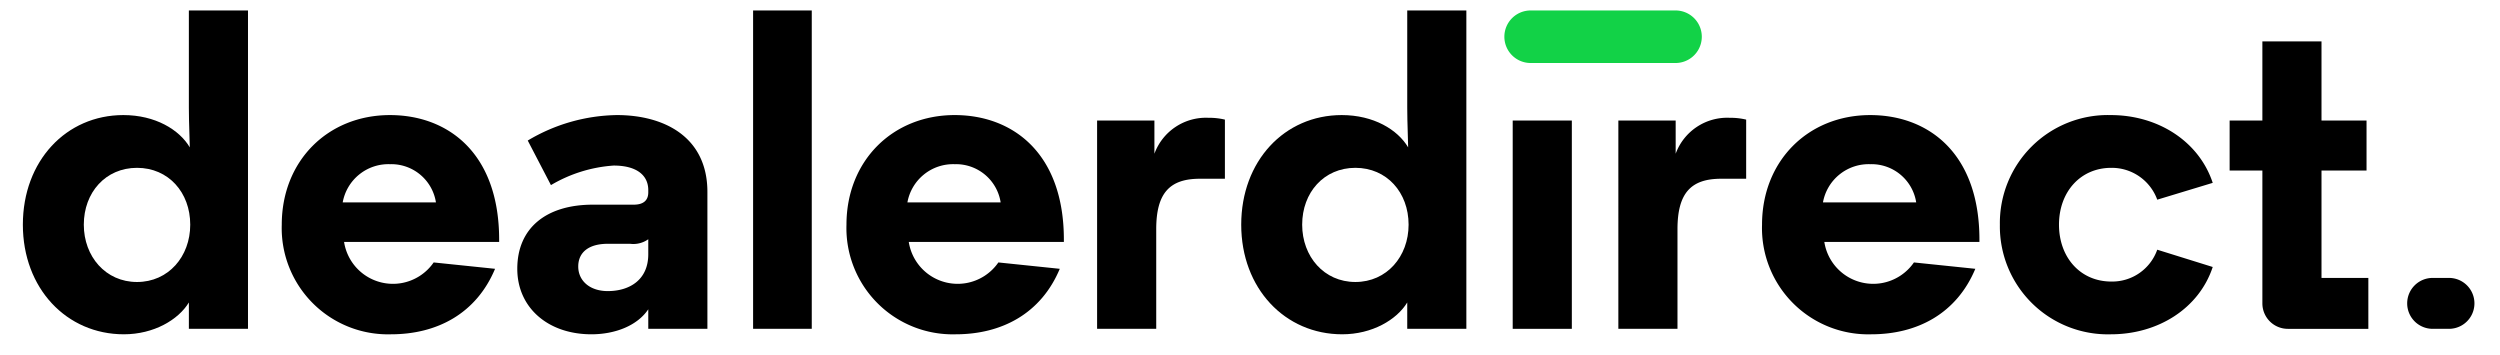
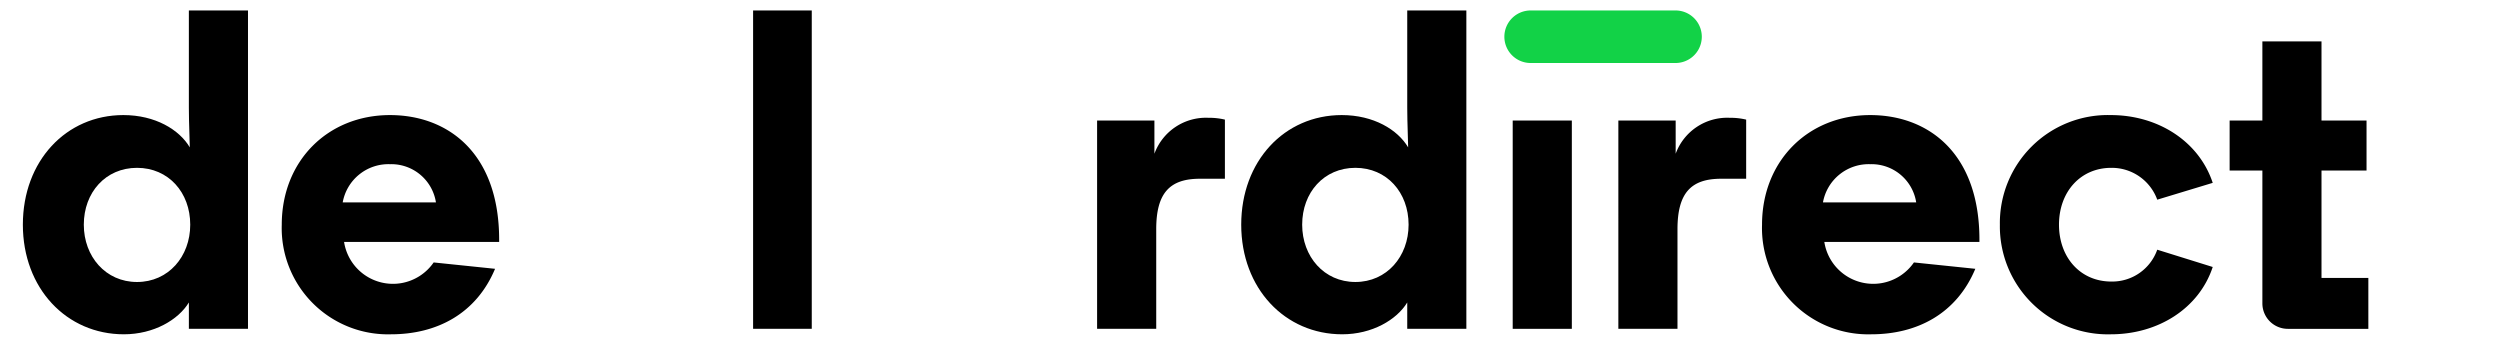
<svg xmlns="http://www.w3.org/2000/svg" class="footer__logo" id="Layer_1" data-name="Layer 1" viewBox="0 0 298.72 42.443">
  <defs>
    <style>.cls-1{fill:#12d247;}</style>
  </defs>
  <title>dealerdirect_bg_white</title>
  <path class="cls-1" d="M200.262,7.528H182.949a3.139,3.139,0,1,1,0-6.277h17.313a3.139,3.139,0,0,1,0,6.277Z" />
  <path d="M59.643,28.912h-18.53a5.909,5.909,0,0,0,10.705,2.446l7.336.761c-2.227,5.325-6.901,7.826-12.444,7.826a12.695,12.695,0,0,1-13.043-13.097c0-7.608,5.488-13.097,12.934-13.097,6.847,0,13.041,4.456,13.041,14.891Zm-18.694-4.728H52.09a5.398,5.398,0,0,0-5.489-4.565A5.55,5.55,0,0,0,40.949,24.184Z" />
-   <path d="M77.461,22.717c0-1.793-1.413-2.935-4.13-2.935a16.931,16.931,0,0,0-7.5,2.337l-2.771-5.326a21.305,21.305,0,0,1,10.652-3.043c5.651,0,10.814,2.609,10.814,9.184V39.291h-7.065v-2.336c-1.303,1.957-3.966,2.989-6.793,2.989-5.217,0-8.858-3.206-8.858-7.826,0-4.891,3.478-7.662,9.022-7.662h4.89c1.196,0,1.739-.544,1.739-1.468Zm0,7.662V28.586a3.07,3.07,0,0,1-2.174.544H72.624c-2.228,0-3.531.978-3.531,2.717,0,1.684,1.359,2.935,3.531,2.935C75.179,34.781,77.461,33.477,77.461,30.379Z" />
  <path d="M96.996,39.291H89.986V1.251h7.01Z" />
-   <path d="M127.12,28.912H108.588a5.91,5.91,0,0,0,10.706,2.446l7.337.761c-2.229,5.325-6.902,7.826-12.445,7.826A12.694,12.694,0,0,1,101.143,26.847c0-7.608,5.489-13.097,12.933-13.097,6.848,0,13.044,4.456,13.044,14.891Zm-18.695-4.728h11.141a5.399,5.399,0,0,0-5.49-4.565A5.55,5.55,0,0,0,108.425,24.184Z" />
  <path d="M146.361,21.358H143.372c-3.587,0-5.217,1.684-5.217,6.032V39.291h-7.065V14.402h6.848v3.967a6.554,6.554,0,0,1,6.467-4.293,7.997,7.997,0,0,1,1.957.217Z" />
  <path d="M168.148,36.14c-1.25,2.064-4.185,3.804-7.772,3.804-6.847,0-12.065-5.489-12.065-13.097,0-7.608,5.163-13.097,12.01-13.097,3.804,0,6.684,1.739,7.935,3.858,0-.815-.108-2.88-.108-4.728V1.251h7.064V39.291h-7.064Zm-12.554-9.294c0,3.804,2.608,6.848,6.358,6.848,3.749,0,6.358-3.044,6.358-6.848,0-3.858-2.609-6.793-6.358-6.793C158.202,20.054,155.594,22.988,155.594,26.847Z" />
  <path d="M22.568,36.14c-1.25,2.064-4.184,3.804-7.771,3.804-6.848,0-12.065-5.489-12.065-13.097,0-7.608,5.162-13.097,12.009-13.097,3.805,0,6.684,1.739,7.936,3.858,0-.815-.11-2.88-.11-4.728V1.251h7.065V39.291H22.568ZM10.014,26.847c0,3.804,2.609,6.848,6.359,6.848,3.749,0,6.358-3.044,6.358-6.848,0-3.858-2.609-6.793-6.358-6.793C12.623,20.054,10.014,22.988,10.014,26.847Z" />
  <rect x="180.75" y="14.402" width="7.065" height="24.889" />
  <path d="M208.645,21.358h-2.989c-3.587,0-5.217,1.684-5.217,6.032V39.291h-7.065V14.402h6.848v3.967a6.554,6.554,0,0,1,6.467-4.293,8.003,8.003,0,0,1,1.957.217Z" />
  <path d="M236.517,28.912H217.986a5.91,5.91,0,0,0,10.706,2.446l7.336.761c-2.228,5.325-6.901,7.826-12.445,7.826a12.694,12.694,0,0,1-13.041-13.097c0-7.608,5.487-13.097,12.933-13.097,6.847,0,13.043,4.456,13.043,14.891Zm-18.695-4.728h11.141a5.398,5.398,0,0,0-5.489-4.565A5.551,5.551,0,0,0,217.822,24.184Z" />
  <path d="M246.025,26.847c0,3.913,2.555,6.794,6.25,6.794a5.703,5.703,0,0,0,5.49-3.805l6.629,2.066c-1.63,4.945-6.521,8.043-12.172,8.043a12.905,12.905,0,0,1-13.261-13.097,12.905,12.905,0,0,1,13.261-13.097c5.651,0,10.542,3.153,12.172,8.098l-6.629,2.01a5.776,5.776,0,0,0-5.49-3.804C248.58,20.054,246.025,22.934,246.025,26.847Z" />
  <path d="M277.392,20.38h5.381V14.402h-5.381V4.946h-7.065V14.402h-3.913V20.38h3.913v15.871a3.041,3.041,0,0,0,3.041,3.041h9.621V33.21h-5.597Z" />
-   <path d="M292.68,39.29h-1.954a3.041,3.041,0,1,1,0-6.081h1.954a3.041,3.041,0,0,1,0,6.081Z" />
</svg>